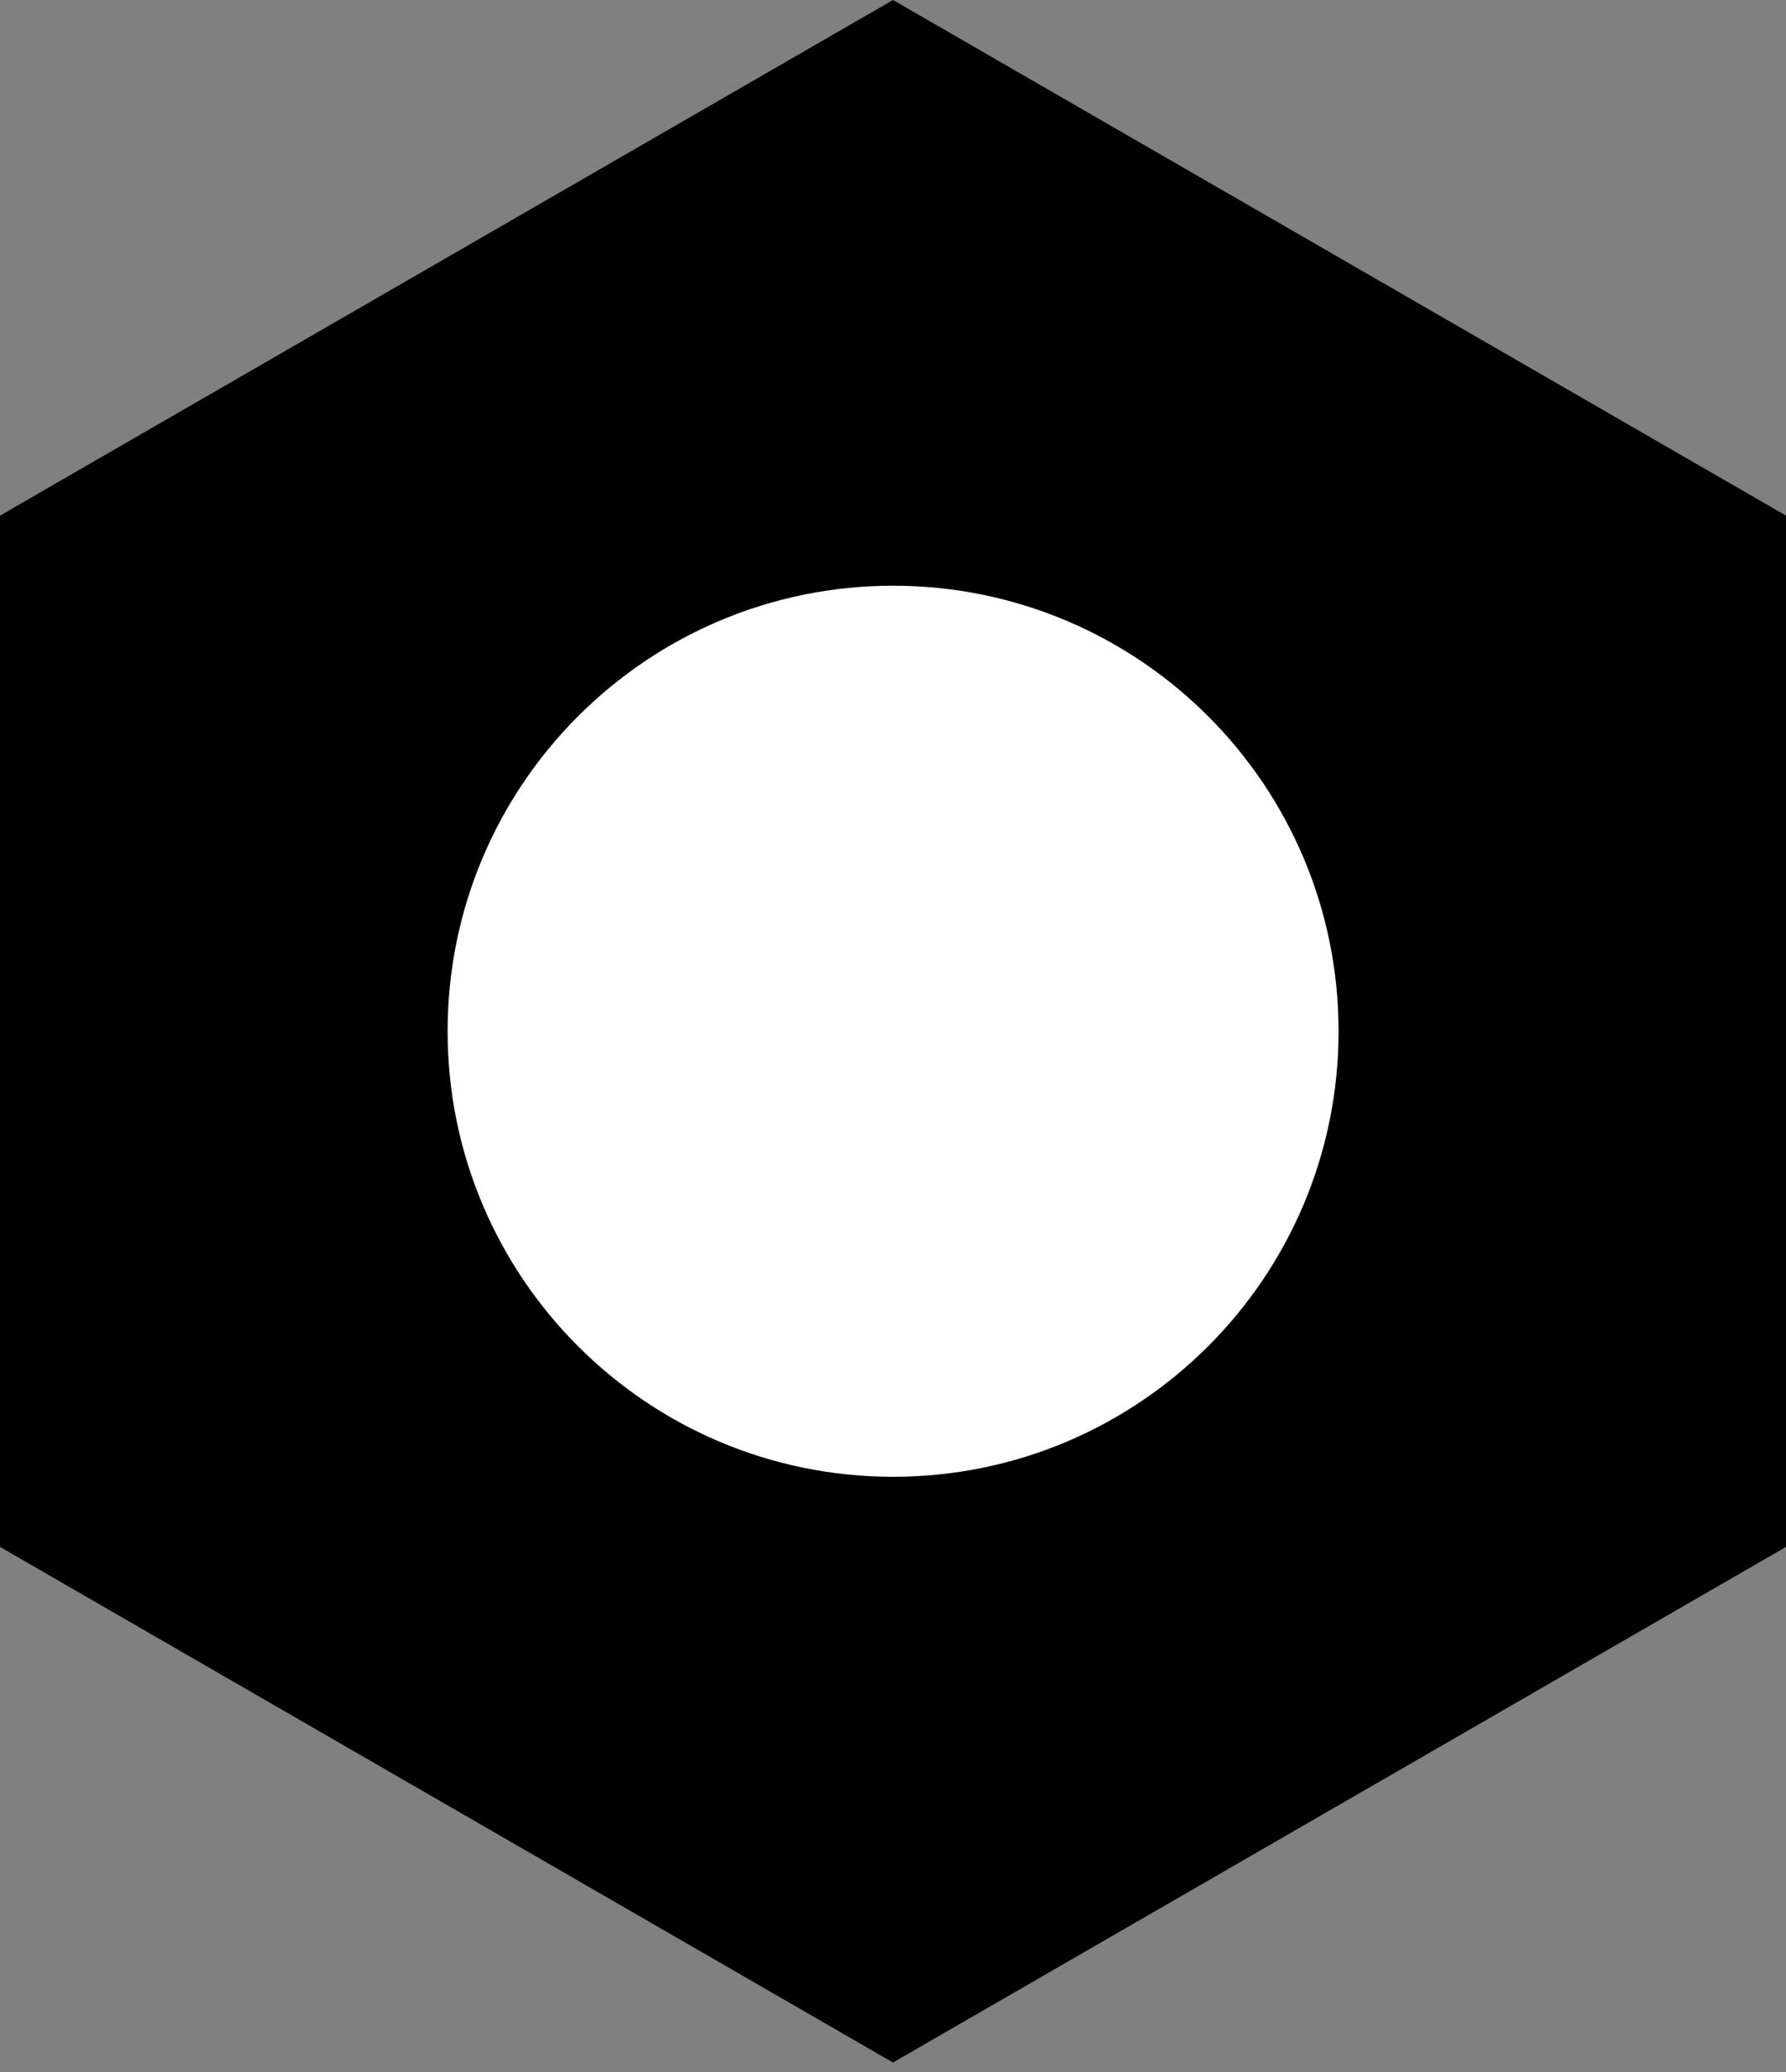
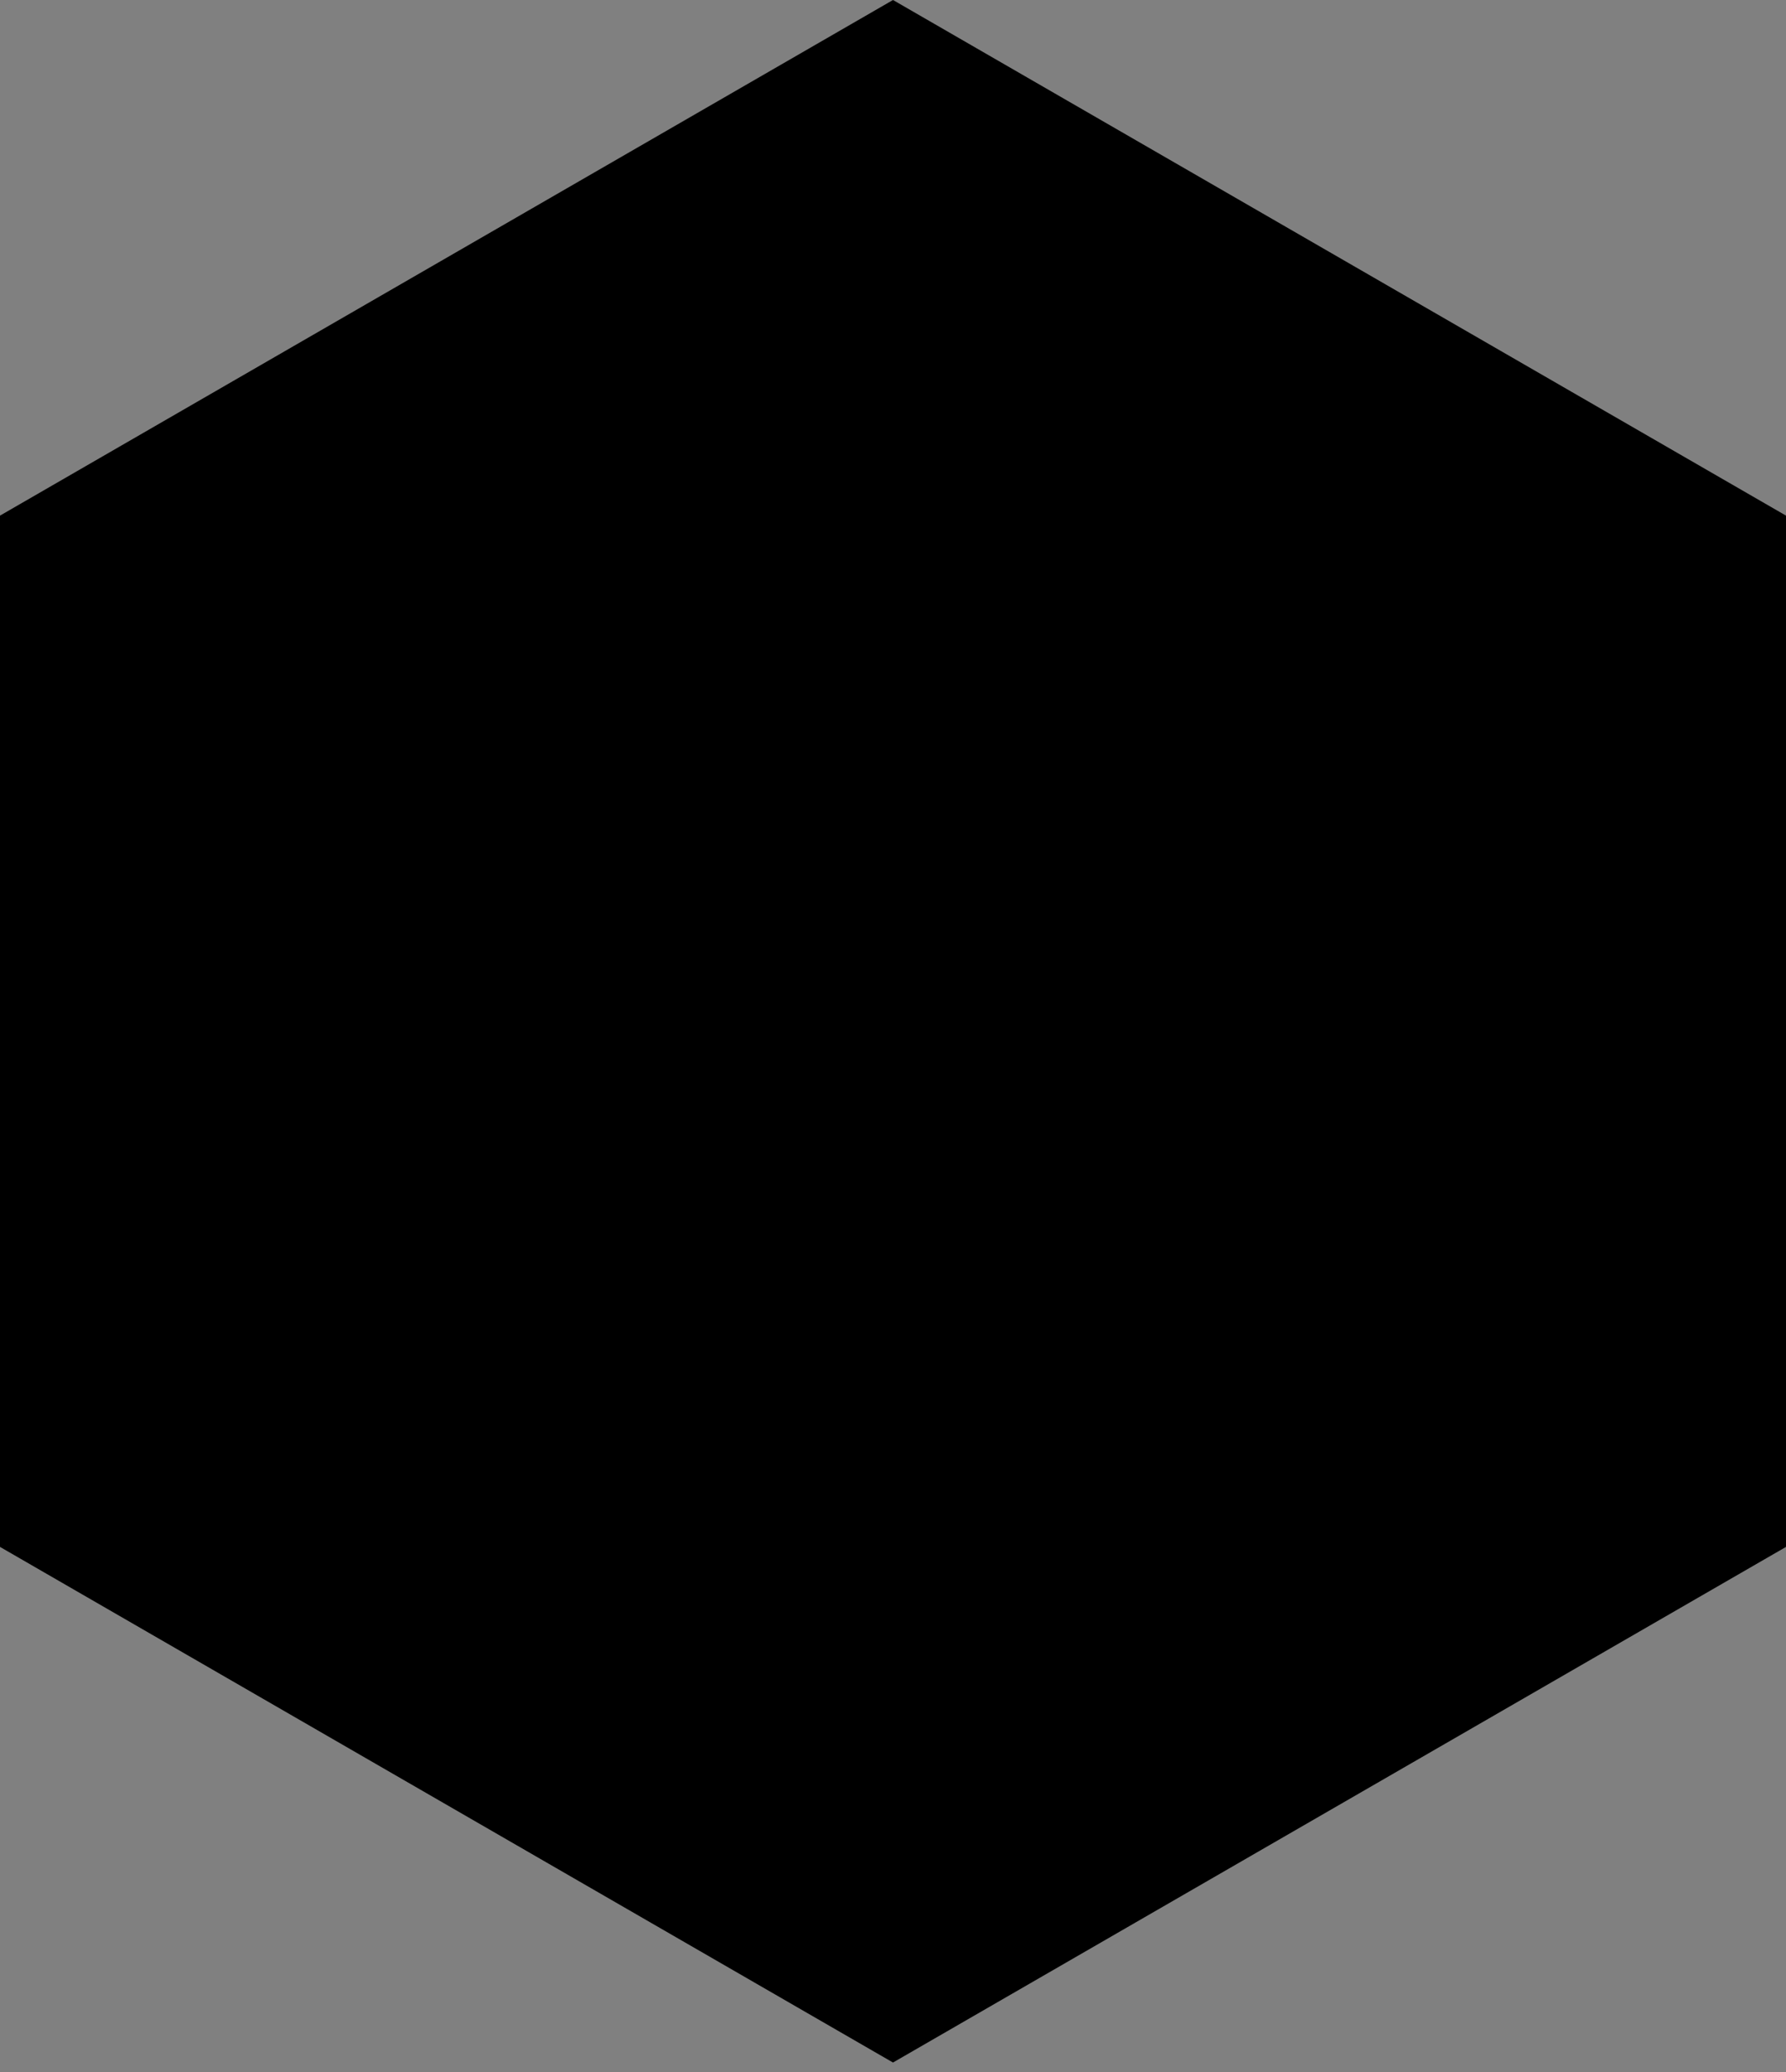
<svg xmlns="http://www.w3.org/2000/svg" width="100" height="116" viewBox="0 0 100 116" fill="none">
  <rect x="0" y="0" width="100" height="116" fill="#808080" stroke="none" />
-   <path fill-rule="evenodd" clip-rule="evenodd" d="M100 28.867L50 0L0 28.867V86.603L50 115.47L100 86.603V28.867Z" fill="black" />
-   <path d="M74.948 57.734C74.948 71.51 63.781 82.677 50.005 82.677C36.23 82.677 25.062 71.51 25.062 57.734C25.062 43.959 36.23 32.791 50.005 32.791C63.781 32.791 74.948 43.959 74.948 57.734Z" fill="white" />
+   <path fill-rule="evenodd" clip-rule="evenodd" d="M100 28.867L50 0L0 28.867V86.603L50 115.47L100 86.603Z" fill="black" />
</svg>